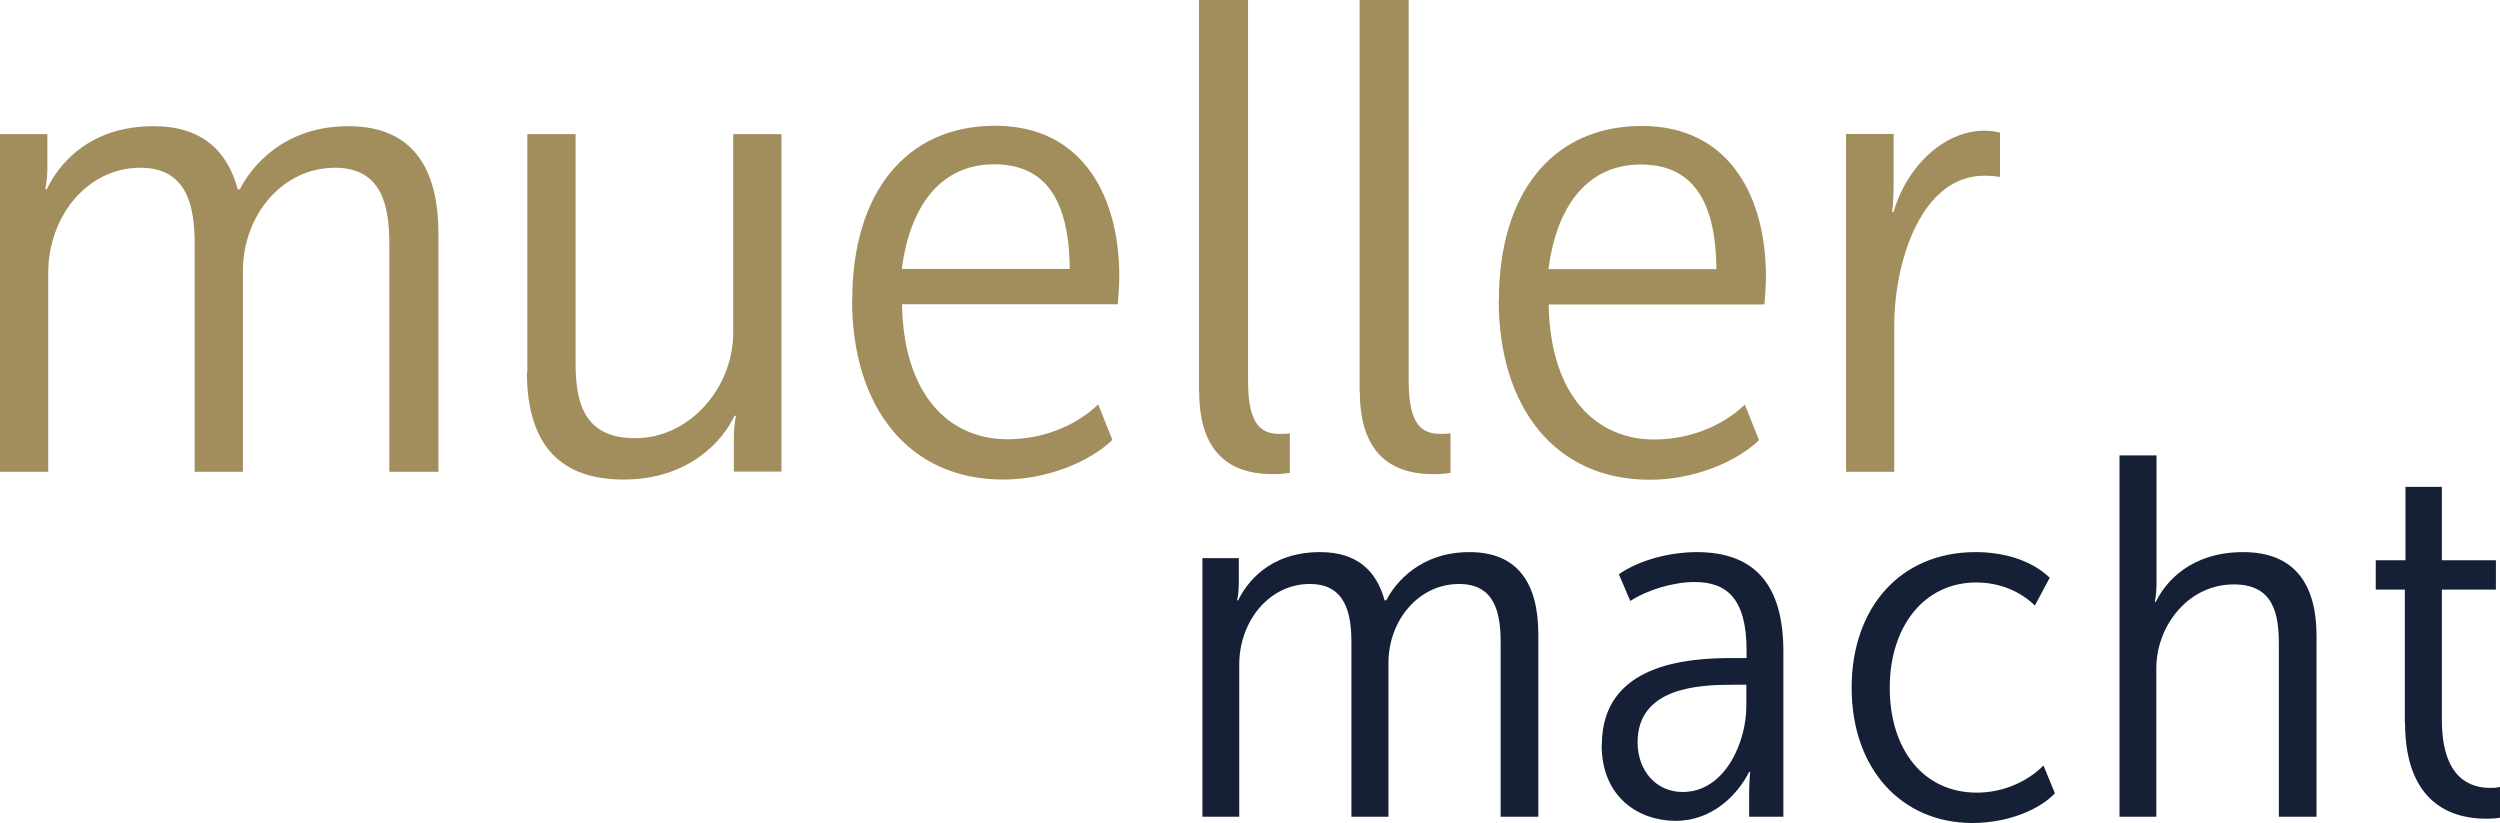
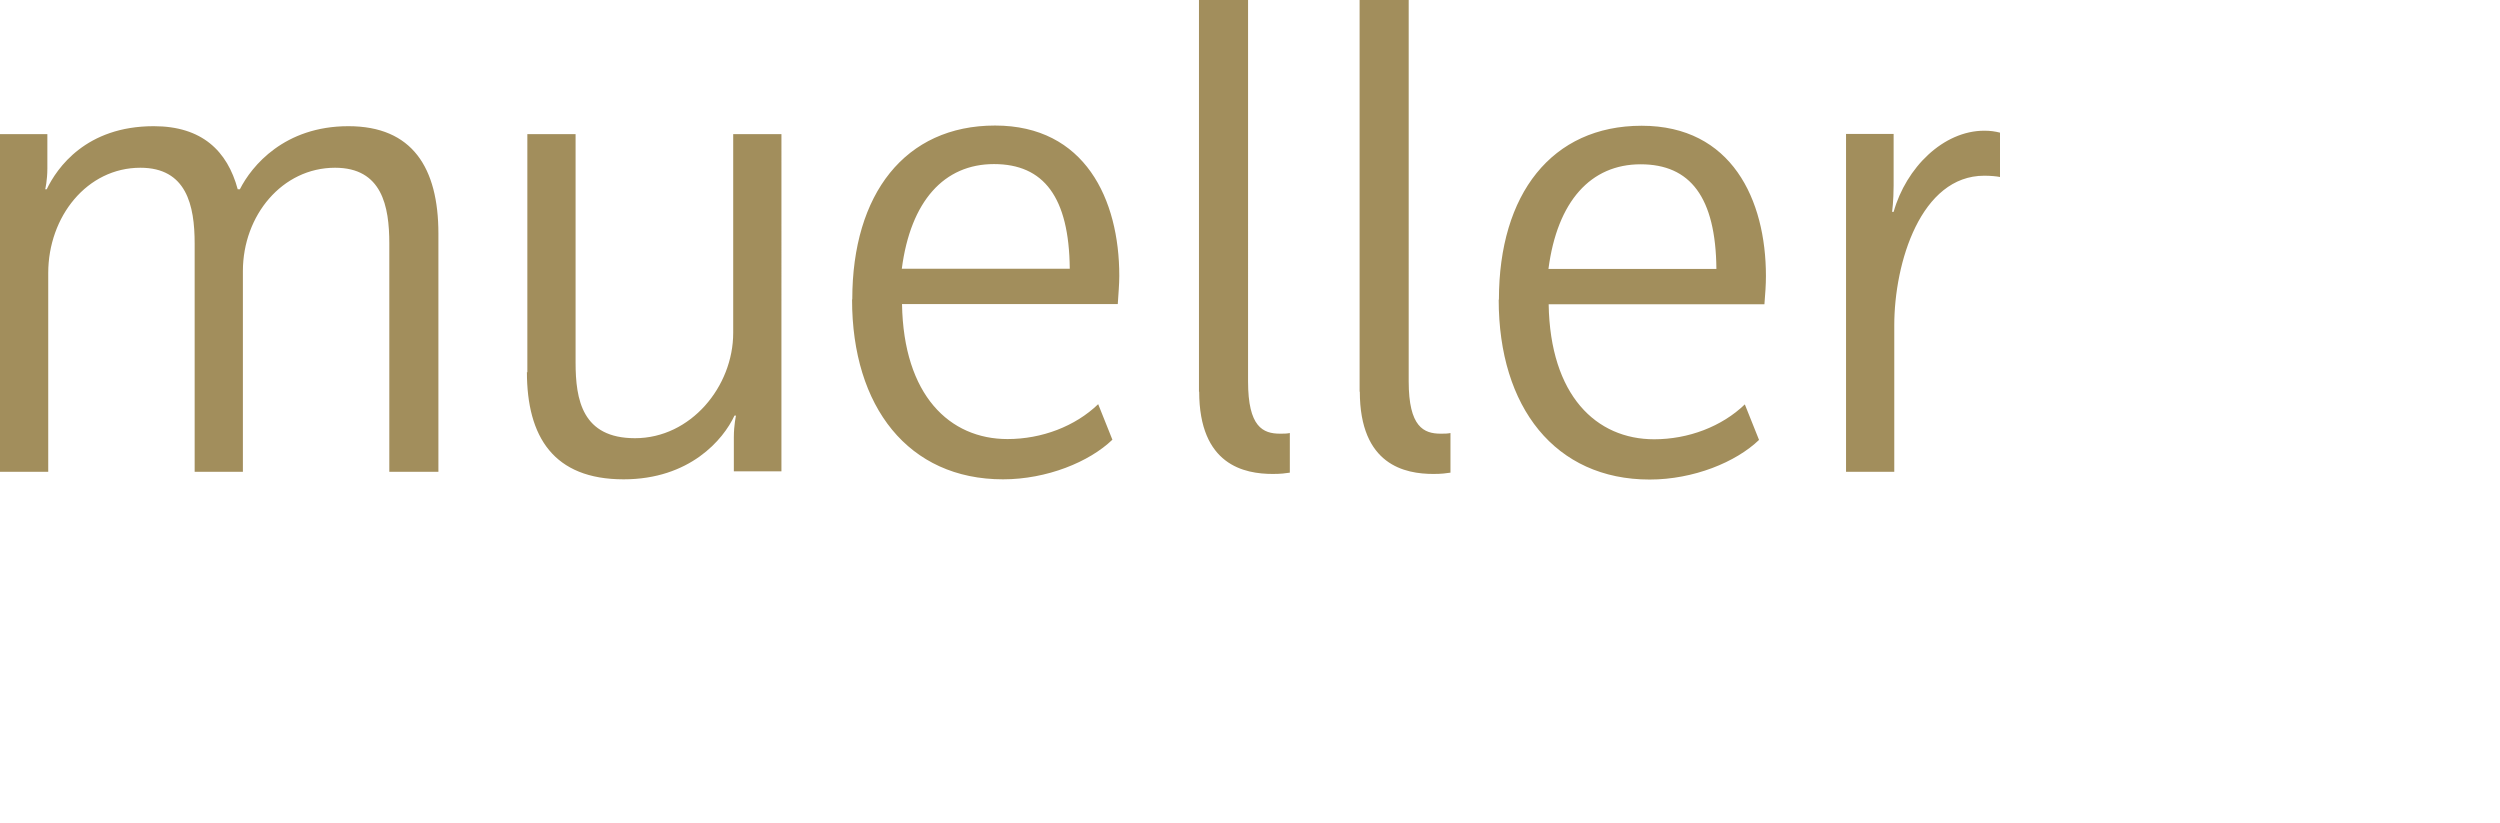
<svg xmlns="http://www.w3.org/2000/svg" id="Ebene_1" data-name="Ebene 1" viewBox="0 0 116.1 38.21">
  <defs>
    <style> .cls-1 { fill: #152036; } .cls-2 { fill: #a28e5c; } </style>
  </defs>
-   <path class="cls-2" d="m85.73,21.91h2.24v-6.8c0-2.93,1.24-6.95,4.18-6.95.31,0,.59.03.73.06v-2.06c-.24-.06-.45-.09-.73-.09-1.9,0-3.63,1.71-4.21,3.77h-.07s.07-.53.07-1.22v-2.4h-2.21v15.68Zm-13.82-9.41c.41-3.15,1.97-4.86,4.28-4.86s3.49,1.53,3.52,4.86h-7.81Zm-2.31,1.43c0,4.99,2.62,8.35,7.01,8.35,2.04,0,4.01-.81,5.08-1.84l-.66-1.65c-1.07,1.03-2.62,1.62-4.21,1.62-2.69,0-4.83-2.03-4.9-6.27h10.02c.04-.5.07-.9.07-1.31,0-3.55-1.59-6.98-5.77-6.98s-6.63,3.18-6.63,8.07m-6.46,4.27c0,3.43,2.11,3.83,3.42,3.83.38,0,.59-.03.79-.06v-1.84c-.14.03-.28.03-.45.03-.79,0-1.49-.31-1.49-2.43V0h-2.28v18.2Zm-7.46,0c0,3.43,2.11,3.83,3.42,3.83.38,0,.59-.03.79-.06v-1.84c-.14.03-.28.03-.45.03-.8,0-1.49-.31-1.49-2.43V0h-2.28v18.2Zm-13.81-5.7c.41-3.15,1.97-4.86,4.28-4.86s3.49,1.53,3.52,4.86h-7.81Zm-2.31,1.43c0,4.99,2.62,8.35,7.01,8.35,2.04,0,4.01-.81,5.08-1.84l-.66-1.65c-1.07,1.03-2.62,1.62-4.21,1.62-2.69,0-4.83-2.03-4.9-6.27h10.02c.03-.5.07-.9.07-1.31,0-3.55-1.59-6.98-5.77-6.98s-6.63,3.18-6.63,8.07m-15.11,3.37c0,3.02,1.24,4.99,4.49,4.99,3.07,0,4.63-1.84,5.15-2.96h.07s-.1.44-.1,1v1.59h2.21V6.23h-2.24v9.23c0,2.49-1.97,4.89-4.56,4.89-2.45,0-2.76-1.78-2.76-3.52V6.23h-2.24v11.07ZM0,21.91h2.24v-9.23c0-2.62,1.8-4.89,4.28-4.89,2.14,0,2.52,1.74,2.52,3.52v10.6h2.24v-9.32c0-2.59,1.83-4.8,4.28-4.8,2.18,0,2.52,1.78,2.52,3.52v10.6h2.28v-11.06c0-3.06-1.21-4.99-4.18-4.99s-4.49,1.84-5.04,2.93h-.1c-.48-1.78-1.66-2.93-3.9-2.93-3.14,0-4.49,1.93-4.97,2.93h-.07s.1-.41.1-.97v-1.59H0v15.68Z" />
-   <path class="cls-1" d="m111.69,33.56c0,4.01,2.49,4.46,3.75,4.46.29,0,.58-.02.66-.05v-1.43c-.13.05-.34.05-.45.05-.87,0-2.25-.38-2.25-3.17v-6.04h2.51v-1.36h-2.51v-3.41h-1.69v3.41h-1.38v1.36h1.35v6.18Zm-13.27,4.37h1.72v-6.9c0-1.93,1.45-3.89,3.6-3.89,1.85,0,2.09,1.38,2.09,2.77v8.02h1.75v-8.4c0-2.39-1.01-3.89-3.41-3.89s-3.6,1.36-4.05,2.31h-.05s.08-.36.08-.81v-5.99h-1.72v16.78Zm-12.43-5.99c0,3.75,2.3,6.28,5.61,6.28,1.64,0,3.12-.62,3.83-1.38l-.53-1.29c-.79.79-1.93,1.26-3.09,1.26-2.51,0-4.05-2.03-4.05-4.87s1.59-4.89,4.02-4.89c1.11,0,2.06.43,2.72,1.07l.69-1.29c-.9-.86-2.22-1.19-3.44-1.19-3.52,0-5.76,2.6-5.76,6.3m-9.94,2.53c0-2.55,2.86-2.67,4.39-2.67h.66v1c0,1.65-.98,3.98-2.96,3.98-1.22,0-2.09-.98-2.09-2.31m-1.67.12c0,2.46,1.75,3.53,3.44,3.53s2.86-1.19,3.41-2.27h.05s-.05.43-.05,1.03v1.05h1.59v-7.68c0-3.08-1.32-4.61-4.02-4.61-1.27,0-2.7.38-3.62,1.03l.53,1.24c.82-.53,2.01-.88,2.99-.88,1.45,0,2.41.72,2.41,3.17v.36h-.69c-2.04,0-6.03.26-6.03,4.03m-18.56,3.34h1.72v-7.06c0-2.01,1.38-3.75,3.28-3.75,1.64,0,1.93,1.34,1.93,2.7v8.11h1.72v-7.14c0-1.98,1.4-3.67,3.28-3.67,1.67,0,1.93,1.36,1.93,2.7v8.11h1.75v-8.47c0-2.34-.93-3.82-3.2-3.82s-3.44,1.41-3.86,2.24h-.08c-.37-1.36-1.27-2.24-2.99-2.24-2.41,0-3.44,1.48-3.81,2.24h-.05s.08-.31.08-.74v-1.22h-1.69v12Z" />
+   <path class="cls-2" d="m85.73,21.91h2.24v-6.8c0-2.93,1.24-6.95,4.18-6.95.31,0,.59.03.73.06v-2.06c-.24-.06-.45-.09-.73-.09-1.9,0-3.63,1.71-4.21,3.77h-.07s.07-.53.07-1.22v-2.4h-2.21v15.68m-13.82-9.41c.41-3.15,1.97-4.86,4.28-4.86s3.49,1.53,3.52,4.86h-7.81Zm-2.31,1.43c0,4.99,2.62,8.35,7.01,8.35,2.04,0,4.01-.81,5.08-1.84l-.66-1.65c-1.07,1.03-2.62,1.62-4.21,1.62-2.69,0-4.83-2.03-4.9-6.27h10.02c.04-.5.07-.9.07-1.31,0-3.55-1.59-6.98-5.77-6.98s-6.63,3.18-6.63,8.07m-6.46,4.27c0,3.43,2.11,3.83,3.42,3.83.38,0,.59-.03.79-.06v-1.84c-.14.03-.28.03-.45.03-.79,0-1.49-.31-1.49-2.43V0h-2.28v18.2Zm-7.46,0c0,3.43,2.11,3.83,3.42,3.83.38,0,.59-.03.79-.06v-1.84c-.14.03-.28.03-.45.03-.8,0-1.49-.31-1.49-2.43V0h-2.28v18.2Zm-13.81-5.7c.41-3.15,1.97-4.86,4.28-4.86s3.49,1.53,3.52,4.86h-7.81Zm-2.31,1.43c0,4.99,2.62,8.35,7.01,8.35,2.04,0,4.01-.81,5.08-1.84l-.66-1.65c-1.07,1.03-2.62,1.62-4.21,1.62-2.69,0-4.83-2.03-4.9-6.27h10.02c.03-.5.07-.9.07-1.31,0-3.55-1.59-6.98-5.77-6.98s-6.63,3.18-6.63,8.07m-15.11,3.37c0,3.02,1.24,4.99,4.49,4.99,3.07,0,4.63-1.84,5.15-2.96h.07s-.1.44-.1,1v1.59h2.21V6.23h-2.24v9.23c0,2.49-1.97,4.89-4.56,4.89-2.45,0-2.76-1.78-2.76-3.52V6.23h-2.24v11.07ZM0,21.91h2.24v-9.23c0-2.62,1.8-4.89,4.28-4.89,2.14,0,2.52,1.74,2.52,3.52v10.6h2.24v-9.32c0-2.59,1.83-4.8,4.28-4.8,2.18,0,2.52,1.78,2.52,3.52v10.6h2.28v-11.06c0-3.06-1.21-4.99-4.18-4.99s-4.49,1.84-5.04,2.93h-.1c-.48-1.78-1.66-2.93-3.9-2.93-3.14,0-4.49,1.93-4.97,2.93h-.07s.1-.41.1-.97v-1.59H0v15.68Z" />
</svg>